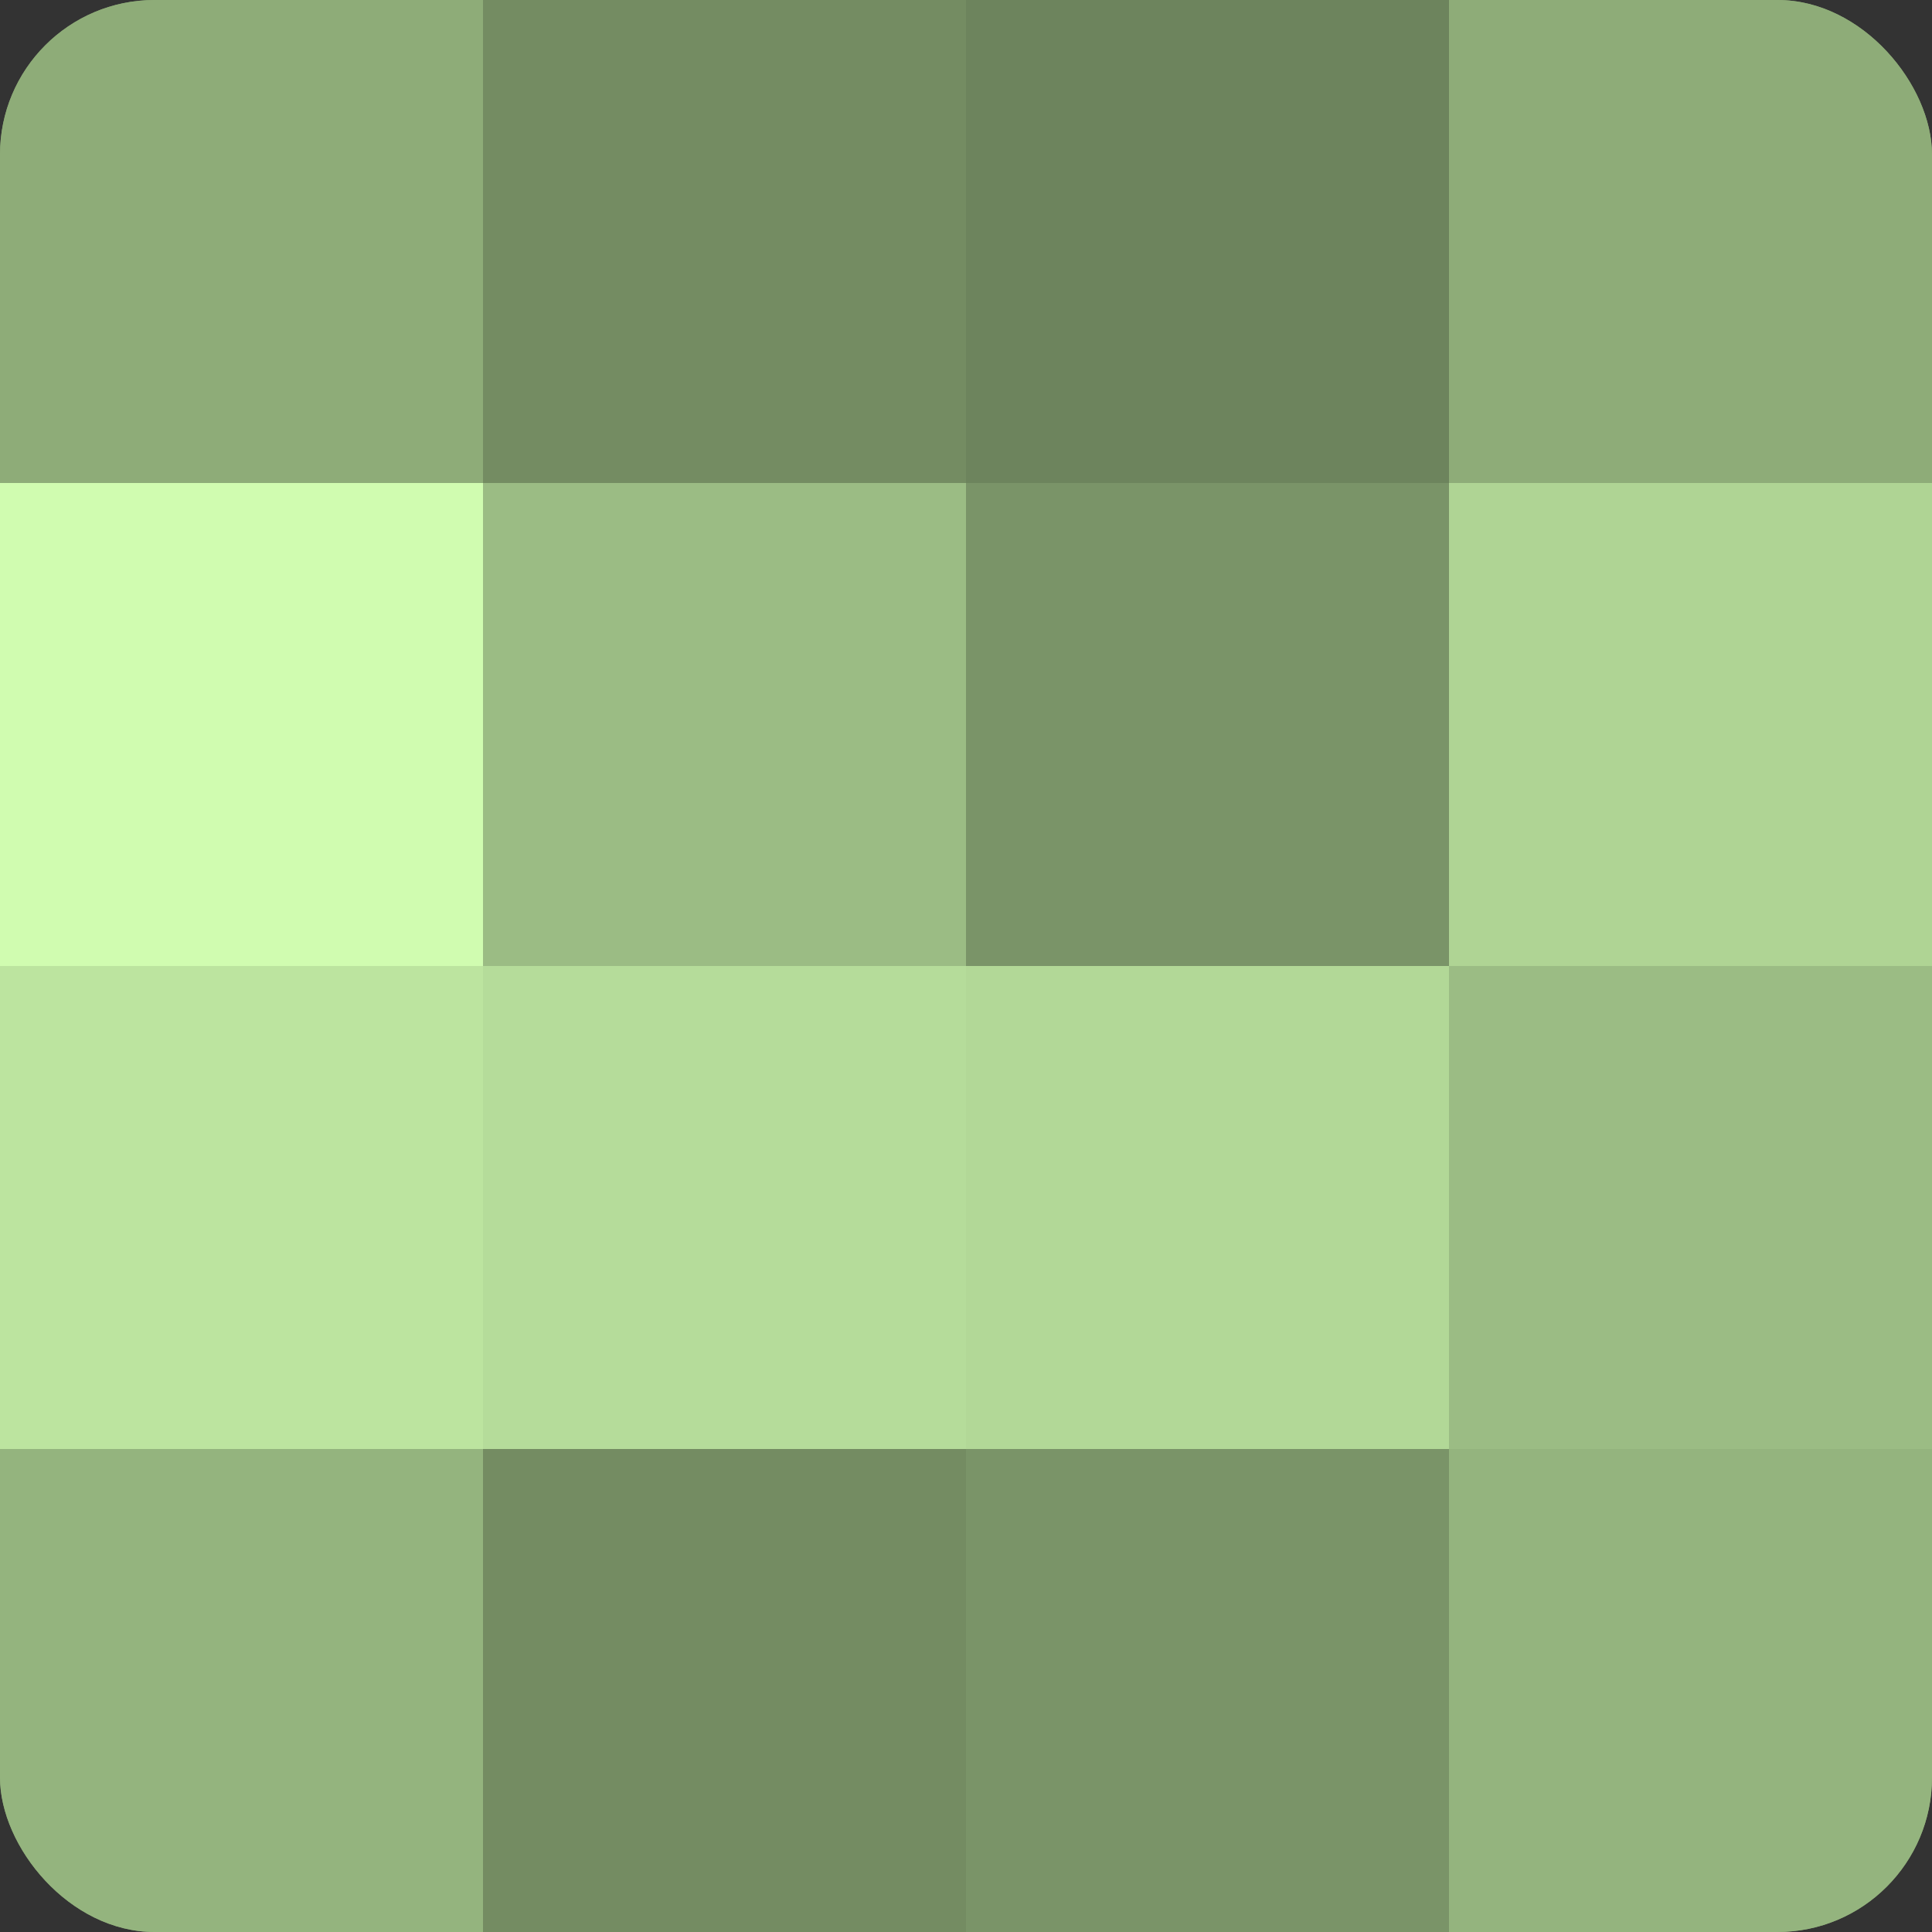
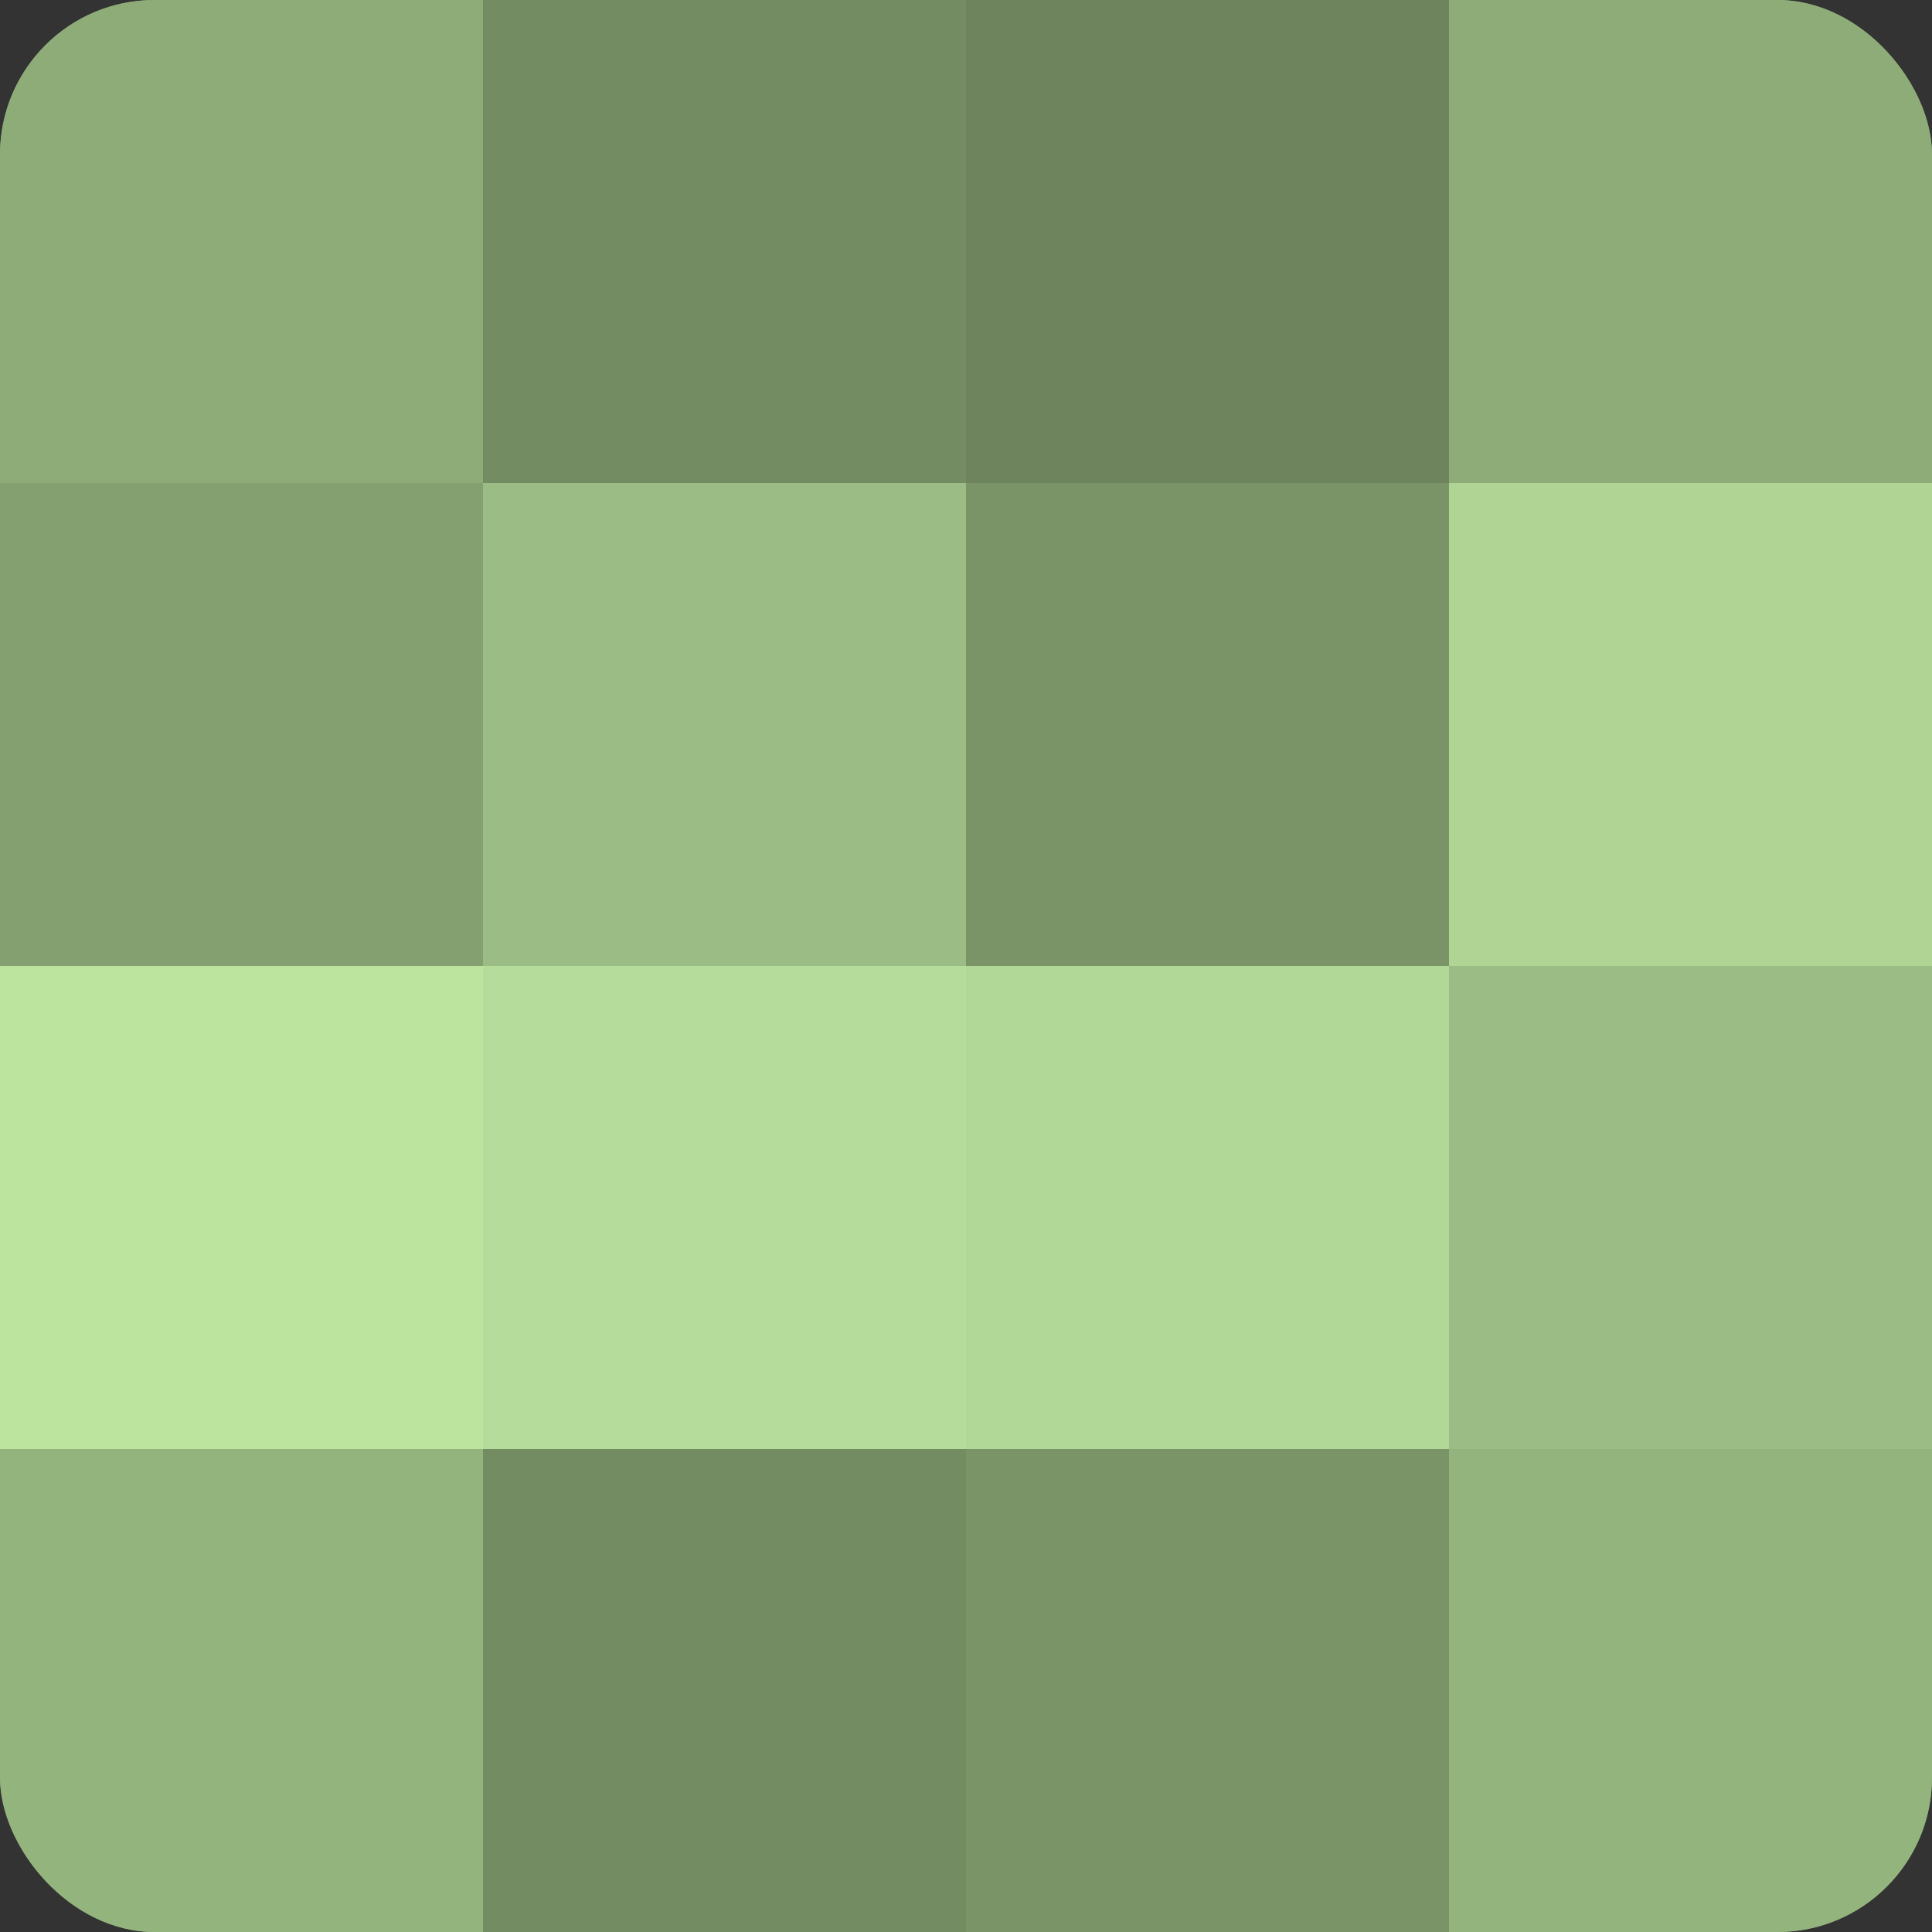
<svg xmlns="http://www.w3.org/2000/svg" width="60" height="60" viewBox="0 0 100 100" preserveAspectRatio="xMidYMid meet">
  <rect x="0" y="0" width="100" height="100" fill="#333333" stroke="none" />
  <defs>
    <clipPath id="c" width="100" height="100">
      <rect width="100" height="100" rx="8" ry="8" />
    </clipPath>
  </defs>
  <g clip-path="url(#c)">
    <rect width="100" height="100" fill="#84a070" />
    <rect width="25" height="25" fill="#8eac78" />
-     <rect y="25" width="25" height="25" fill="#d0fcb0" />
    <rect y="50" width="25" height="25" fill="#bce49f" />
    <rect y="75" width="25" height="25" fill="#94b47e" />
    <rect x="25" width="25" height="25" fill="#748c62" />
    <rect x="25" y="25" width="25" height="25" fill="#9bbc84" />
    <rect x="25" y="50" width="25" height="25" fill="#b5dc9a" />
    <rect x="25" y="75" width="25" height="25" fill="#748c62" />
    <rect x="50" width="25" height="25" fill="#6d845d" />
    <rect x="50" y="25" width="25" height="25" fill="#7a9468" />
    <rect x="50" y="50" width="25" height="25" fill="#b2d897" />
    <rect x="50" y="75" width="25" height="25" fill="#7a9468" />
    <rect x="75" width="25" height="25" fill="#8eac78" />
    <rect x="75" y="25" width="25" height="25" fill="#afd494" />
    <rect x="75" y="50" width="25" height="25" fill="#9bbc84" />
    <rect x="75" y="75" width="25" height="25" fill="#94b47e" />
  </g>
</svg>